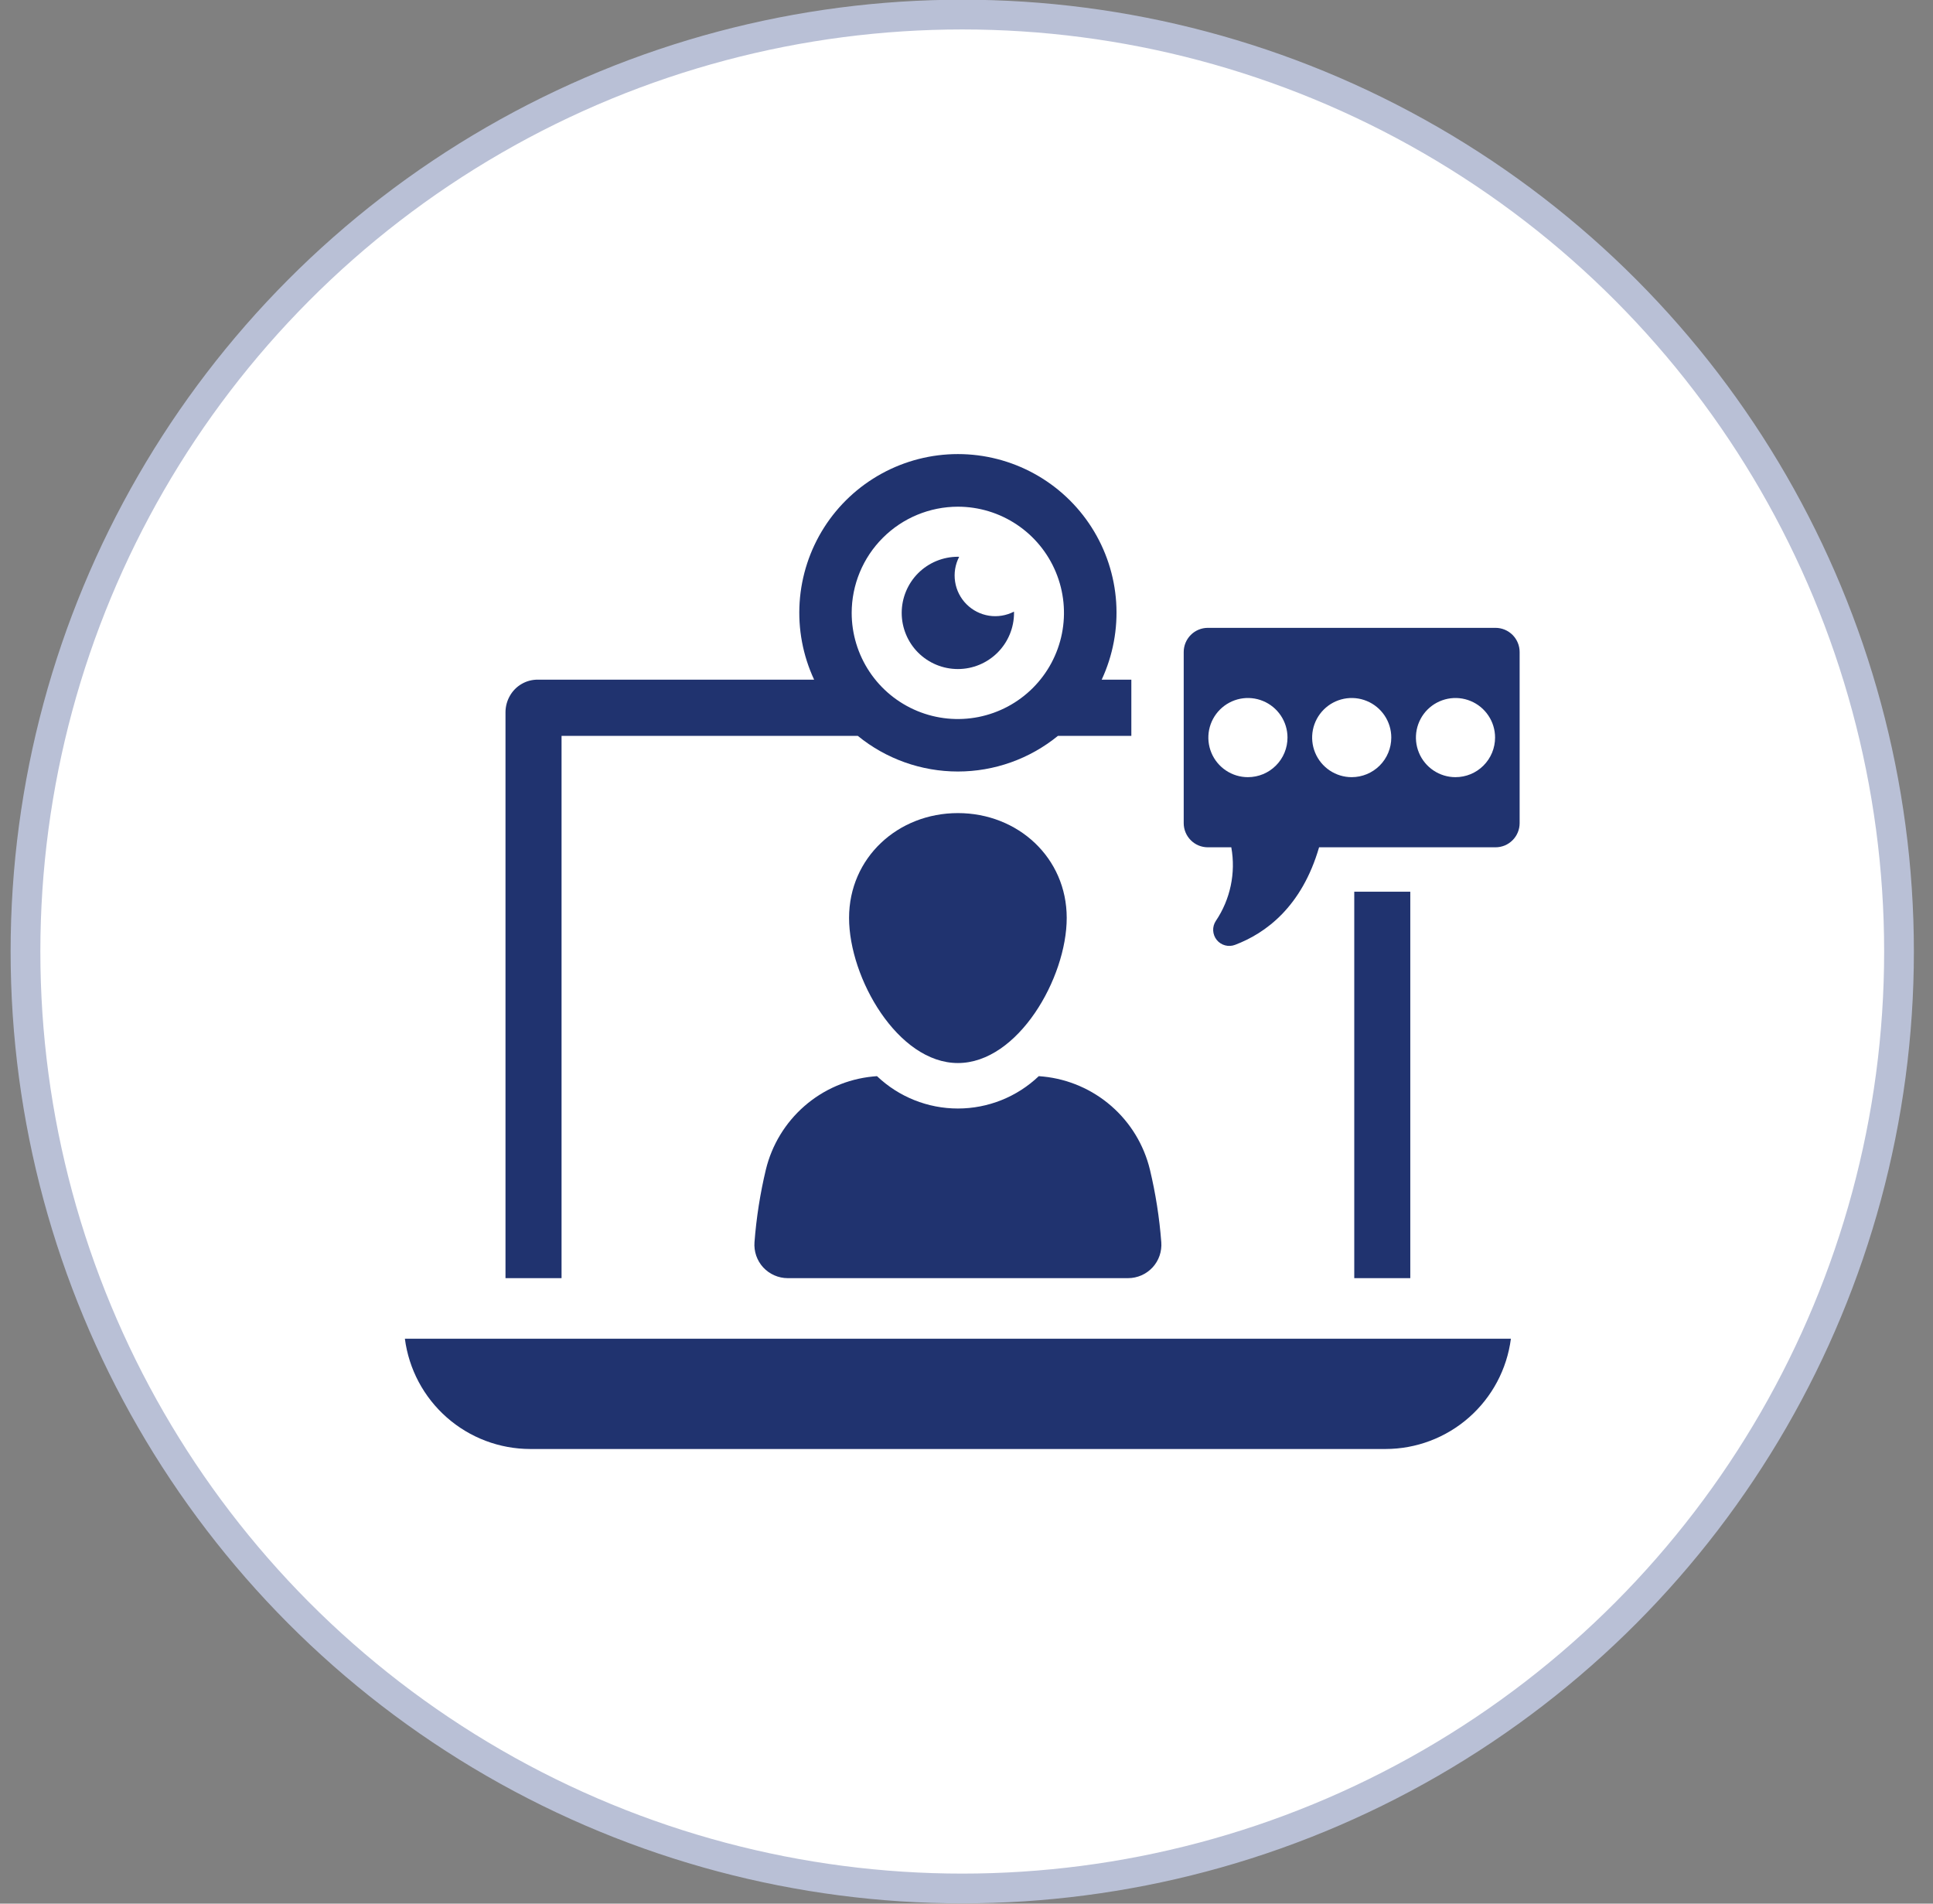
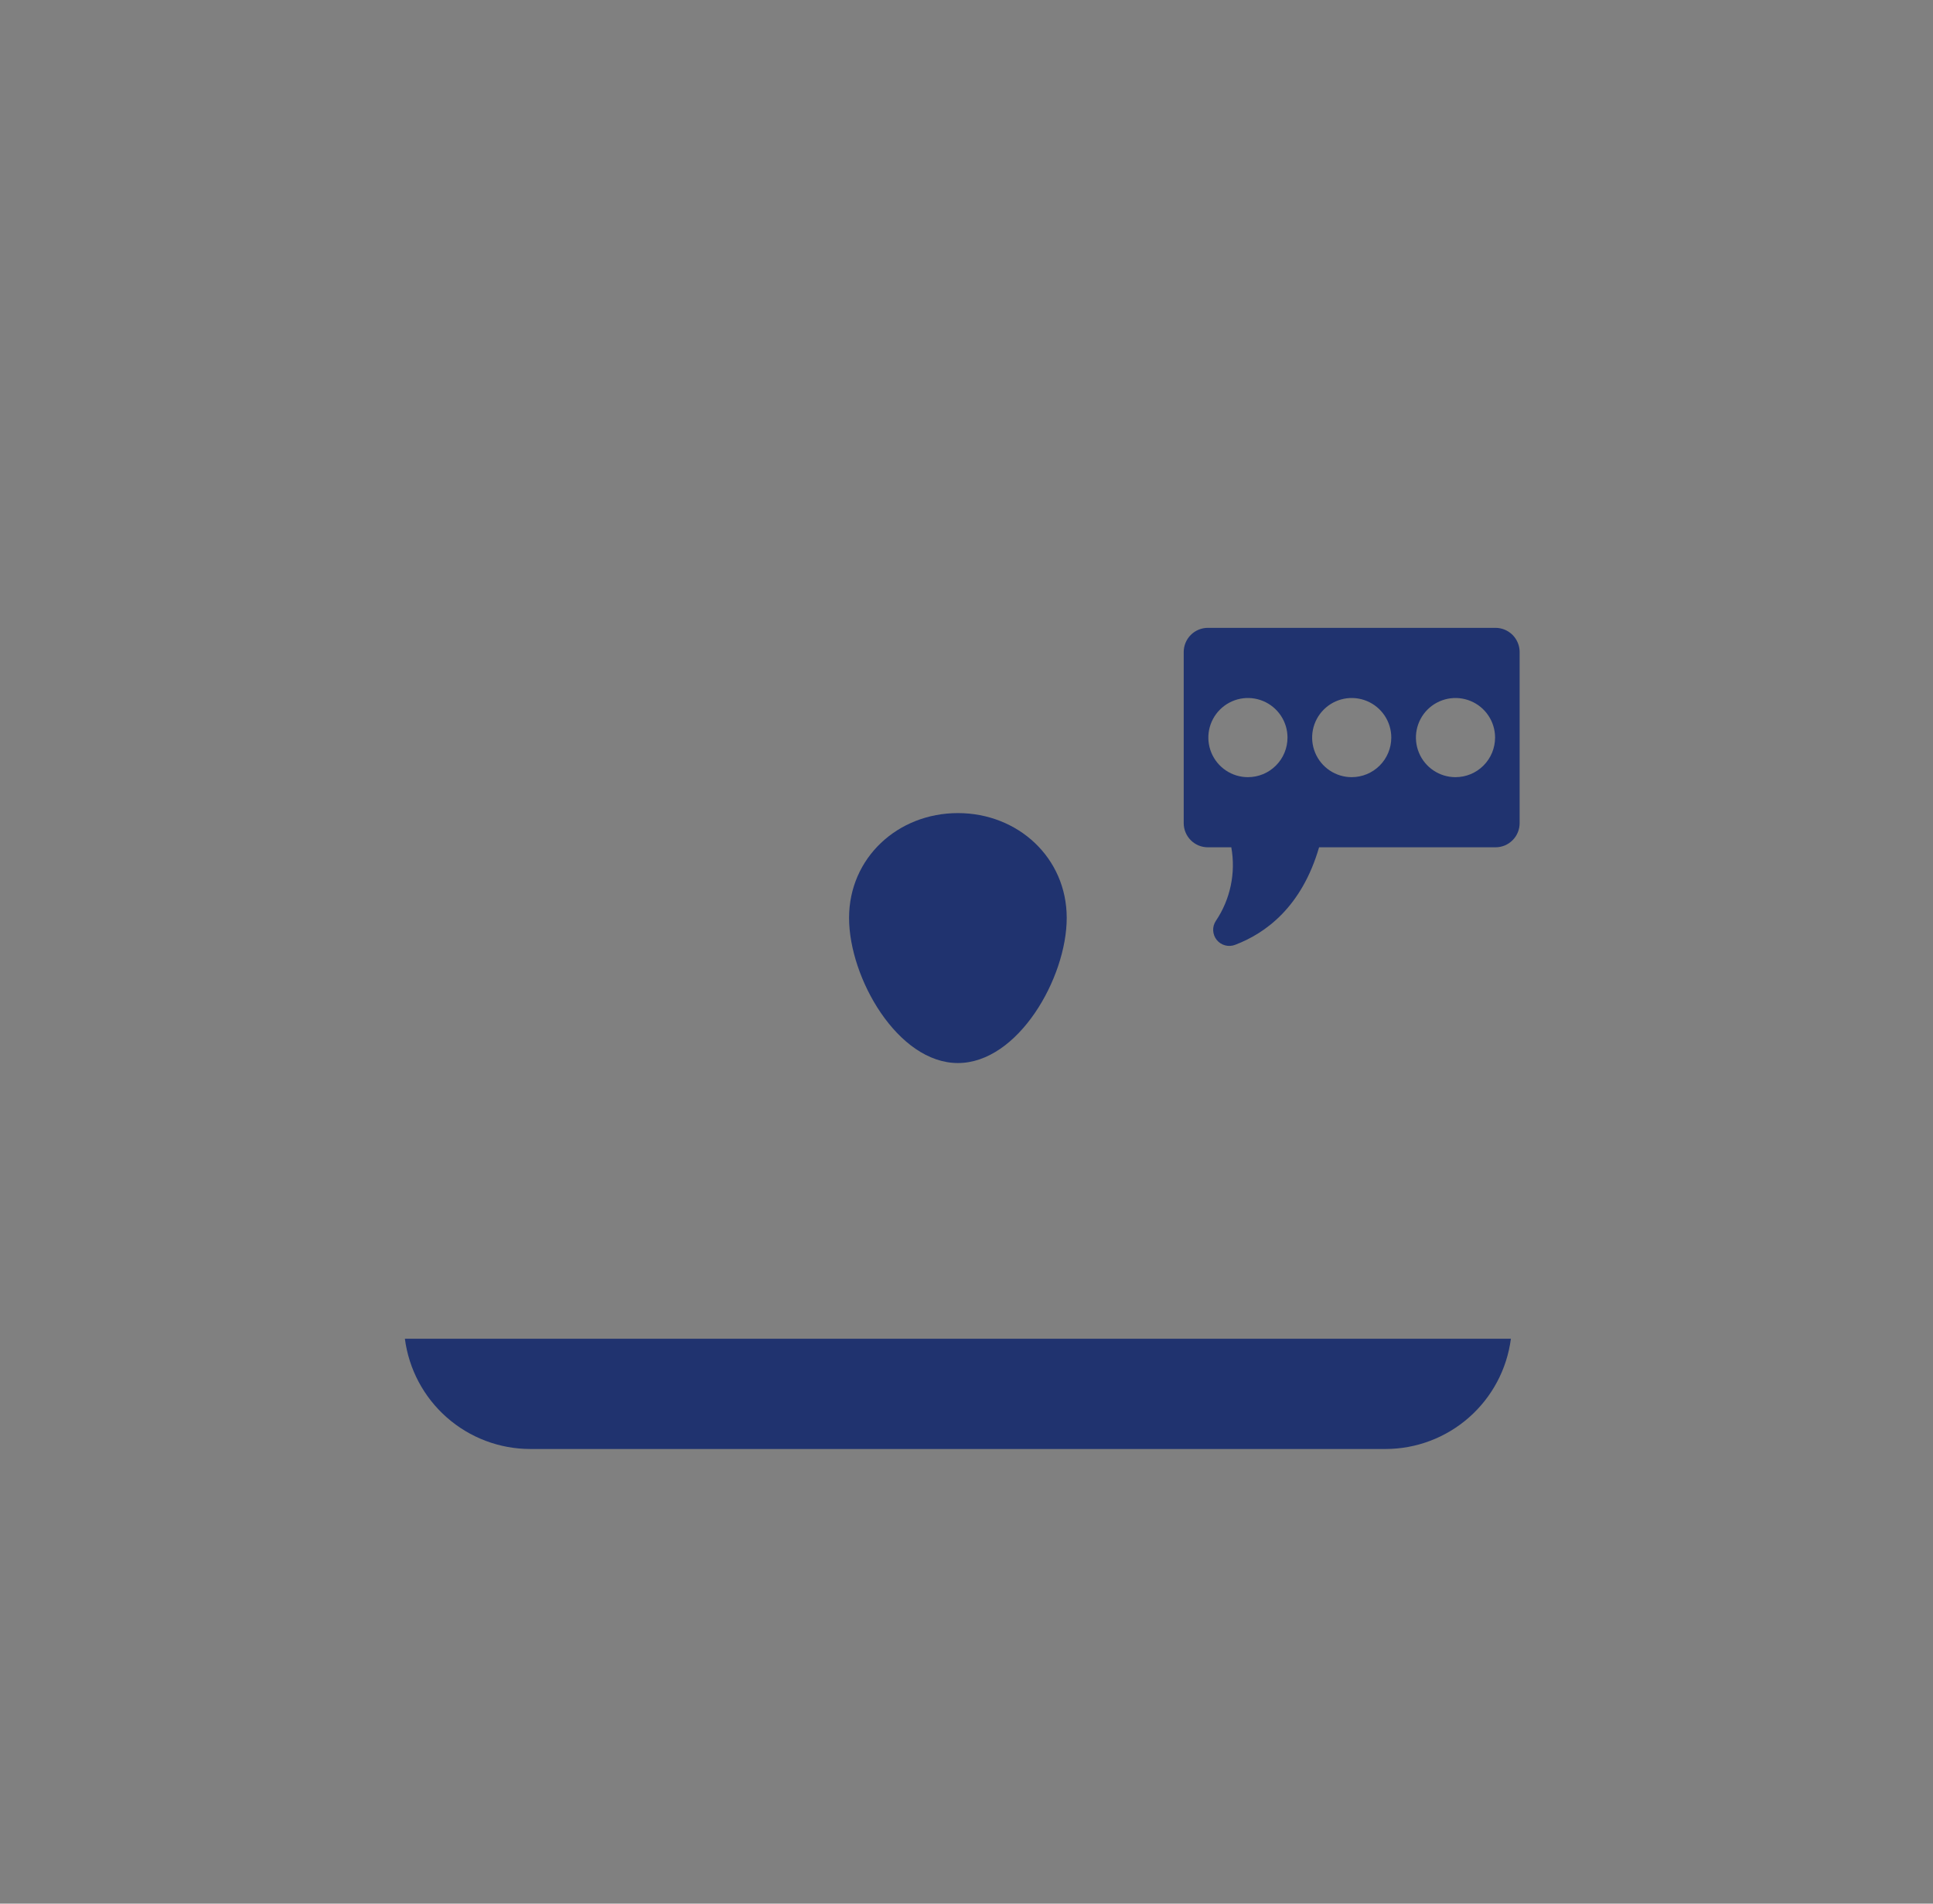
<svg xmlns="http://www.w3.org/2000/svg" width="65" height="64" viewBox="0 0 65 64" fill="none">
  <rect x="0" y="0" width="65" height="64" fill="#808080" stroke="none" />
-   <circle cx="32.357" cy="31.99" r="31.5" fill="white" stroke="#B9C0D6" />
  <path d="M32.211 35.739C34.232 35.739 35.87 32.881 35.87 30.86C35.87 28.839 34.232 27.336 32.211 27.336C30.19 27.336 28.551 28.839 28.551 30.86C28.551 32.881 30.19 35.739 32.211 35.739Z" fill="#20336F" />
-   <path d="M35.081 36.193C35.031 36.188 34.981 36.185 34.931 36.18C34.198 36.878 33.224 37.268 32.211 37.268C31.198 37.268 30.224 36.878 29.49 36.18C29.44 36.185 29.39 36.188 29.34 36.193C28.492 36.279 27.692 36.626 27.05 37.186C26.408 37.746 25.955 38.492 25.754 39.319C25.562 40.122 25.434 40.938 25.371 41.761C25.359 41.915 25.379 42.07 25.429 42.216C25.48 42.362 25.559 42.496 25.664 42.61C25.769 42.723 25.896 42.814 26.038 42.876C26.179 42.938 26.332 42.971 26.486 42.971H37.935C38.089 42.971 38.242 42.938 38.384 42.876C38.525 42.814 38.652 42.723 38.757 42.61C38.862 42.496 38.942 42.362 38.992 42.216C39.042 42.07 39.062 41.915 39.05 41.761C38.987 40.938 38.859 40.122 38.667 39.319C38.466 38.492 38.014 37.746 37.371 37.186C36.729 36.626 35.929 36.279 35.081 36.193Z" fill="#20336F" />
  <path d="M17.83 48.715H46.591C47.624 48.714 48.621 48.337 49.396 47.655C50.172 46.973 50.673 46.032 50.806 45.008H13.615C13.748 46.032 14.249 46.973 15.025 47.655C15.8 48.337 16.797 48.714 17.83 48.715Z" fill="#20336F" />
-   <path d="M32.211 22.493C32.711 22.493 33.191 22.294 33.545 21.94C33.899 21.586 34.098 21.106 34.098 20.606C34.098 20.591 34.096 20.577 34.096 20.563C33.838 20.696 33.544 20.744 33.258 20.7C32.971 20.655 32.706 20.52 32.501 20.315C32.296 20.11 32.161 19.845 32.117 19.558C32.072 19.271 32.12 18.978 32.253 18.72C32.239 18.72 32.225 18.718 32.211 18.718C31.962 18.718 31.717 18.767 31.488 18.861C31.258 18.956 31.05 19.095 30.874 19.27C30.699 19.445 30.56 19.654 30.465 19.883C30.37 20.112 30.321 20.358 30.321 20.605C30.321 20.854 30.37 21.099 30.465 21.328C30.56 21.558 30.699 21.766 30.874 21.941C31.05 22.116 31.258 22.255 31.488 22.35C31.717 22.445 31.962 22.493 32.211 22.493Z" fill="#20336F" />
-   <path d="M47.423 29.979H45.539V42.971H47.423V29.979Z" fill="#20336F" />
-   <path d="M18.883 24.74H28.845C29.795 25.515 30.984 25.938 32.21 25.938C33.435 25.938 34.624 25.515 35.574 24.74H38.043V22.85H37.046C37.424 22.037 37.592 21.142 37.533 20.248C37.474 19.353 37.19 18.488 36.708 17.732C36.226 16.976 35.561 16.354 34.775 15.923C33.989 15.492 33.107 15.266 32.211 15.266C31.314 15.266 30.432 15.492 29.646 15.923C28.86 16.354 28.195 16.976 27.713 17.732C27.232 18.488 26.948 19.353 26.889 20.248C26.83 21.142 26.997 22.037 27.376 22.85H18.088C17.896 22.848 17.708 22.897 17.543 22.993C17.377 23.088 17.24 23.227 17.146 23.393C17.05 23.56 16.999 23.749 16.998 23.942V42.971H18.883V24.74ZM32.21 17.035C32.915 17.035 33.605 17.244 34.192 17.637C34.779 18.029 35.236 18.587 35.506 19.239C35.776 19.891 35.847 20.608 35.709 21.301C35.571 21.993 35.231 22.629 34.732 23.128C34.233 23.627 33.597 23.967 32.905 24.105C32.213 24.243 31.495 24.172 30.843 23.902C30.191 23.632 29.633 23.175 29.241 22.588C28.849 22.001 28.639 21.311 28.639 20.605C28.64 19.659 29.016 18.751 29.686 18.082C30.355 17.412 31.263 17.036 32.21 17.035Z" fill="#20336F" />
  <path d="M50.288 21.108H40.617C40.401 21.108 40.194 21.194 40.042 21.346C39.89 21.499 39.804 21.705 39.804 21.921V27.674C39.804 27.781 39.825 27.886 39.866 27.985C39.907 28.084 39.967 28.173 40.042 28.248C40.117 28.324 40.207 28.384 40.306 28.425C40.404 28.465 40.51 28.486 40.617 28.486H41.404C41.56 29.348 41.373 30.237 40.883 30.963C40.82 31.059 40.789 31.172 40.795 31.287C40.801 31.401 40.843 31.511 40.915 31.601C40.987 31.69 41.086 31.754 41.197 31.783C41.307 31.813 41.425 31.806 41.532 31.765C42.557 31.377 43.773 30.492 44.356 28.486H50.288C50.394 28.486 50.5 28.465 50.599 28.425C50.697 28.384 50.787 28.324 50.862 28.248C50.938 28.173 50.997 28.084 51.038 27.985C51.079 27.886 51.1 27.781 51.1 27.674V21.921C51.1 21.814 51.079 21.708 51.038 21.61C50.997 21.511 50.938 21.422 50.862 21.346C50.787 21.271 50.697 21.211 50.599 21.17C50.5 21.129 50.394 21.108 50.288 21.108ZM41.962 26.128C41.699 26.128 41.442 26.05 41.223 25.903C41.005 25.757 40.834 25.549 40.734 25.306C40.633 25.063 40.607 24.795 40.658 24.537C40.71 24.279 40.837 24.042 41.023 23.856C41.209 23.67 41.446 23.544 41.703 23.492C41.962 23.441 42.229 23.467 42.472 23.568C42.715 23.668 42.923 23.839 43.069 24.057C43.216 24.276 43.294 24.533 43.294 24.796C43.294 24.971 43.26 25.144 43.193 25.306C43.126 25.468 43.028 25.615 42.904 25.738C42.781 25.862 42.634 25.96 42.472 26.027C42.31 26.094 42.137 26.128 41.962 26.128ZM45.452 26.128C45.189 26.128 44.932 26.05 44.713 25.903C44.495 25.757 44.324 25.549 44.224 25.306C44.123 25.063 44.097 24.795 44.148 24.537C44.2 24.279 44.327 24.042 44.513 23.856C44.699 23.67 44.935 23.544 45.194 23.492C45.452 23.441 45.719 23.467 45.962 23.568C46.205 23.668 46.413 23.839 46.559 24.057C46.706 24.276 46.784 24.533 46.784 24.796C46.784 25.149 46.644 25.488 46.394 25.738C46.144 25.988 45.805 26.128 45.452 26.128ZM48.942 26.128C48.679 26.128 48.422 26.05 48.203 25.903C47.985 25.757 47.814 25.549 47.714 25.306C47.613 25.063 47.587 24.796 47.638 24.537C47.69 24.279 47.816 24.042 48.002 23.856C48.188 23.67 48.425 23.544 48.684 23.492C48.941 23.441 49.209 23.467 49.452 23.568C49.695 23.668 49.903 23.839 50.049 24.057C50.196 24.276 50.274 24.533 50.274 24.796C50.274 24.971 50.24 25.144 50.173 25.306C50.106 25.468 50.008 25.614 49.884 25.738C49.761 25.862 49.614 25.96 49.452 26.027C49.29 26.094 49.117 26.128 48.942 26.128Z" fill="#20336F" />
</svg>